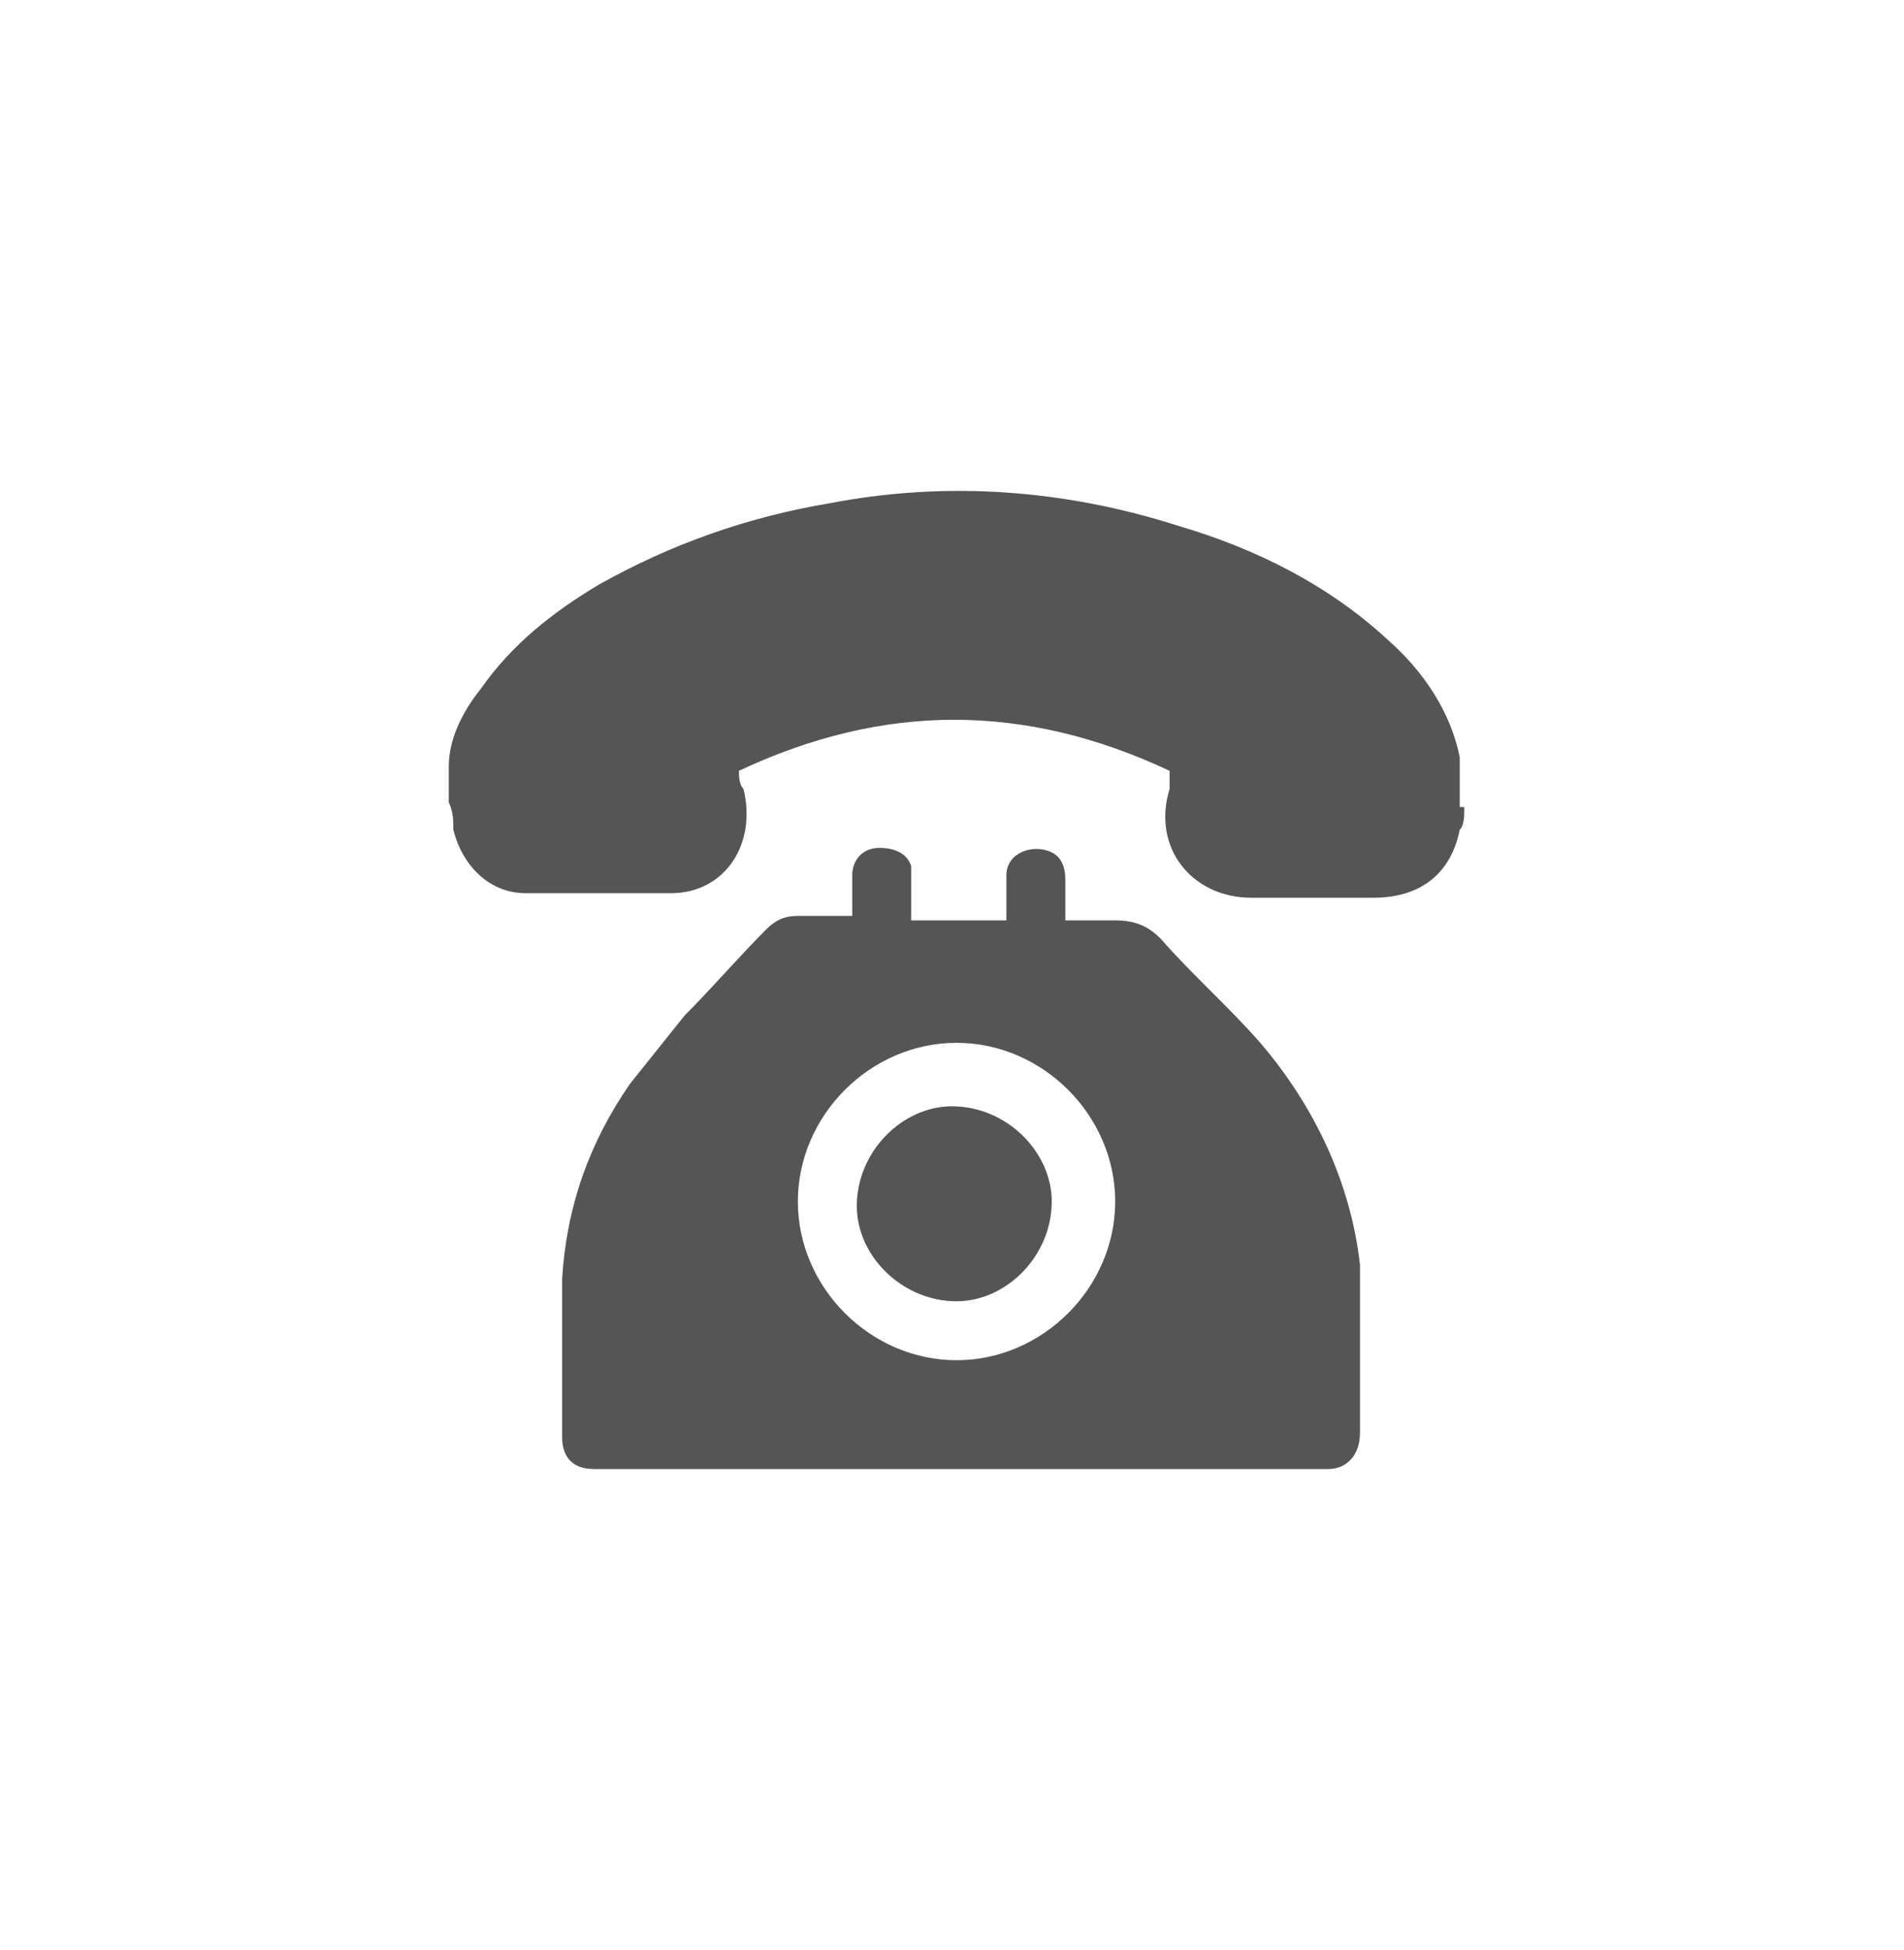
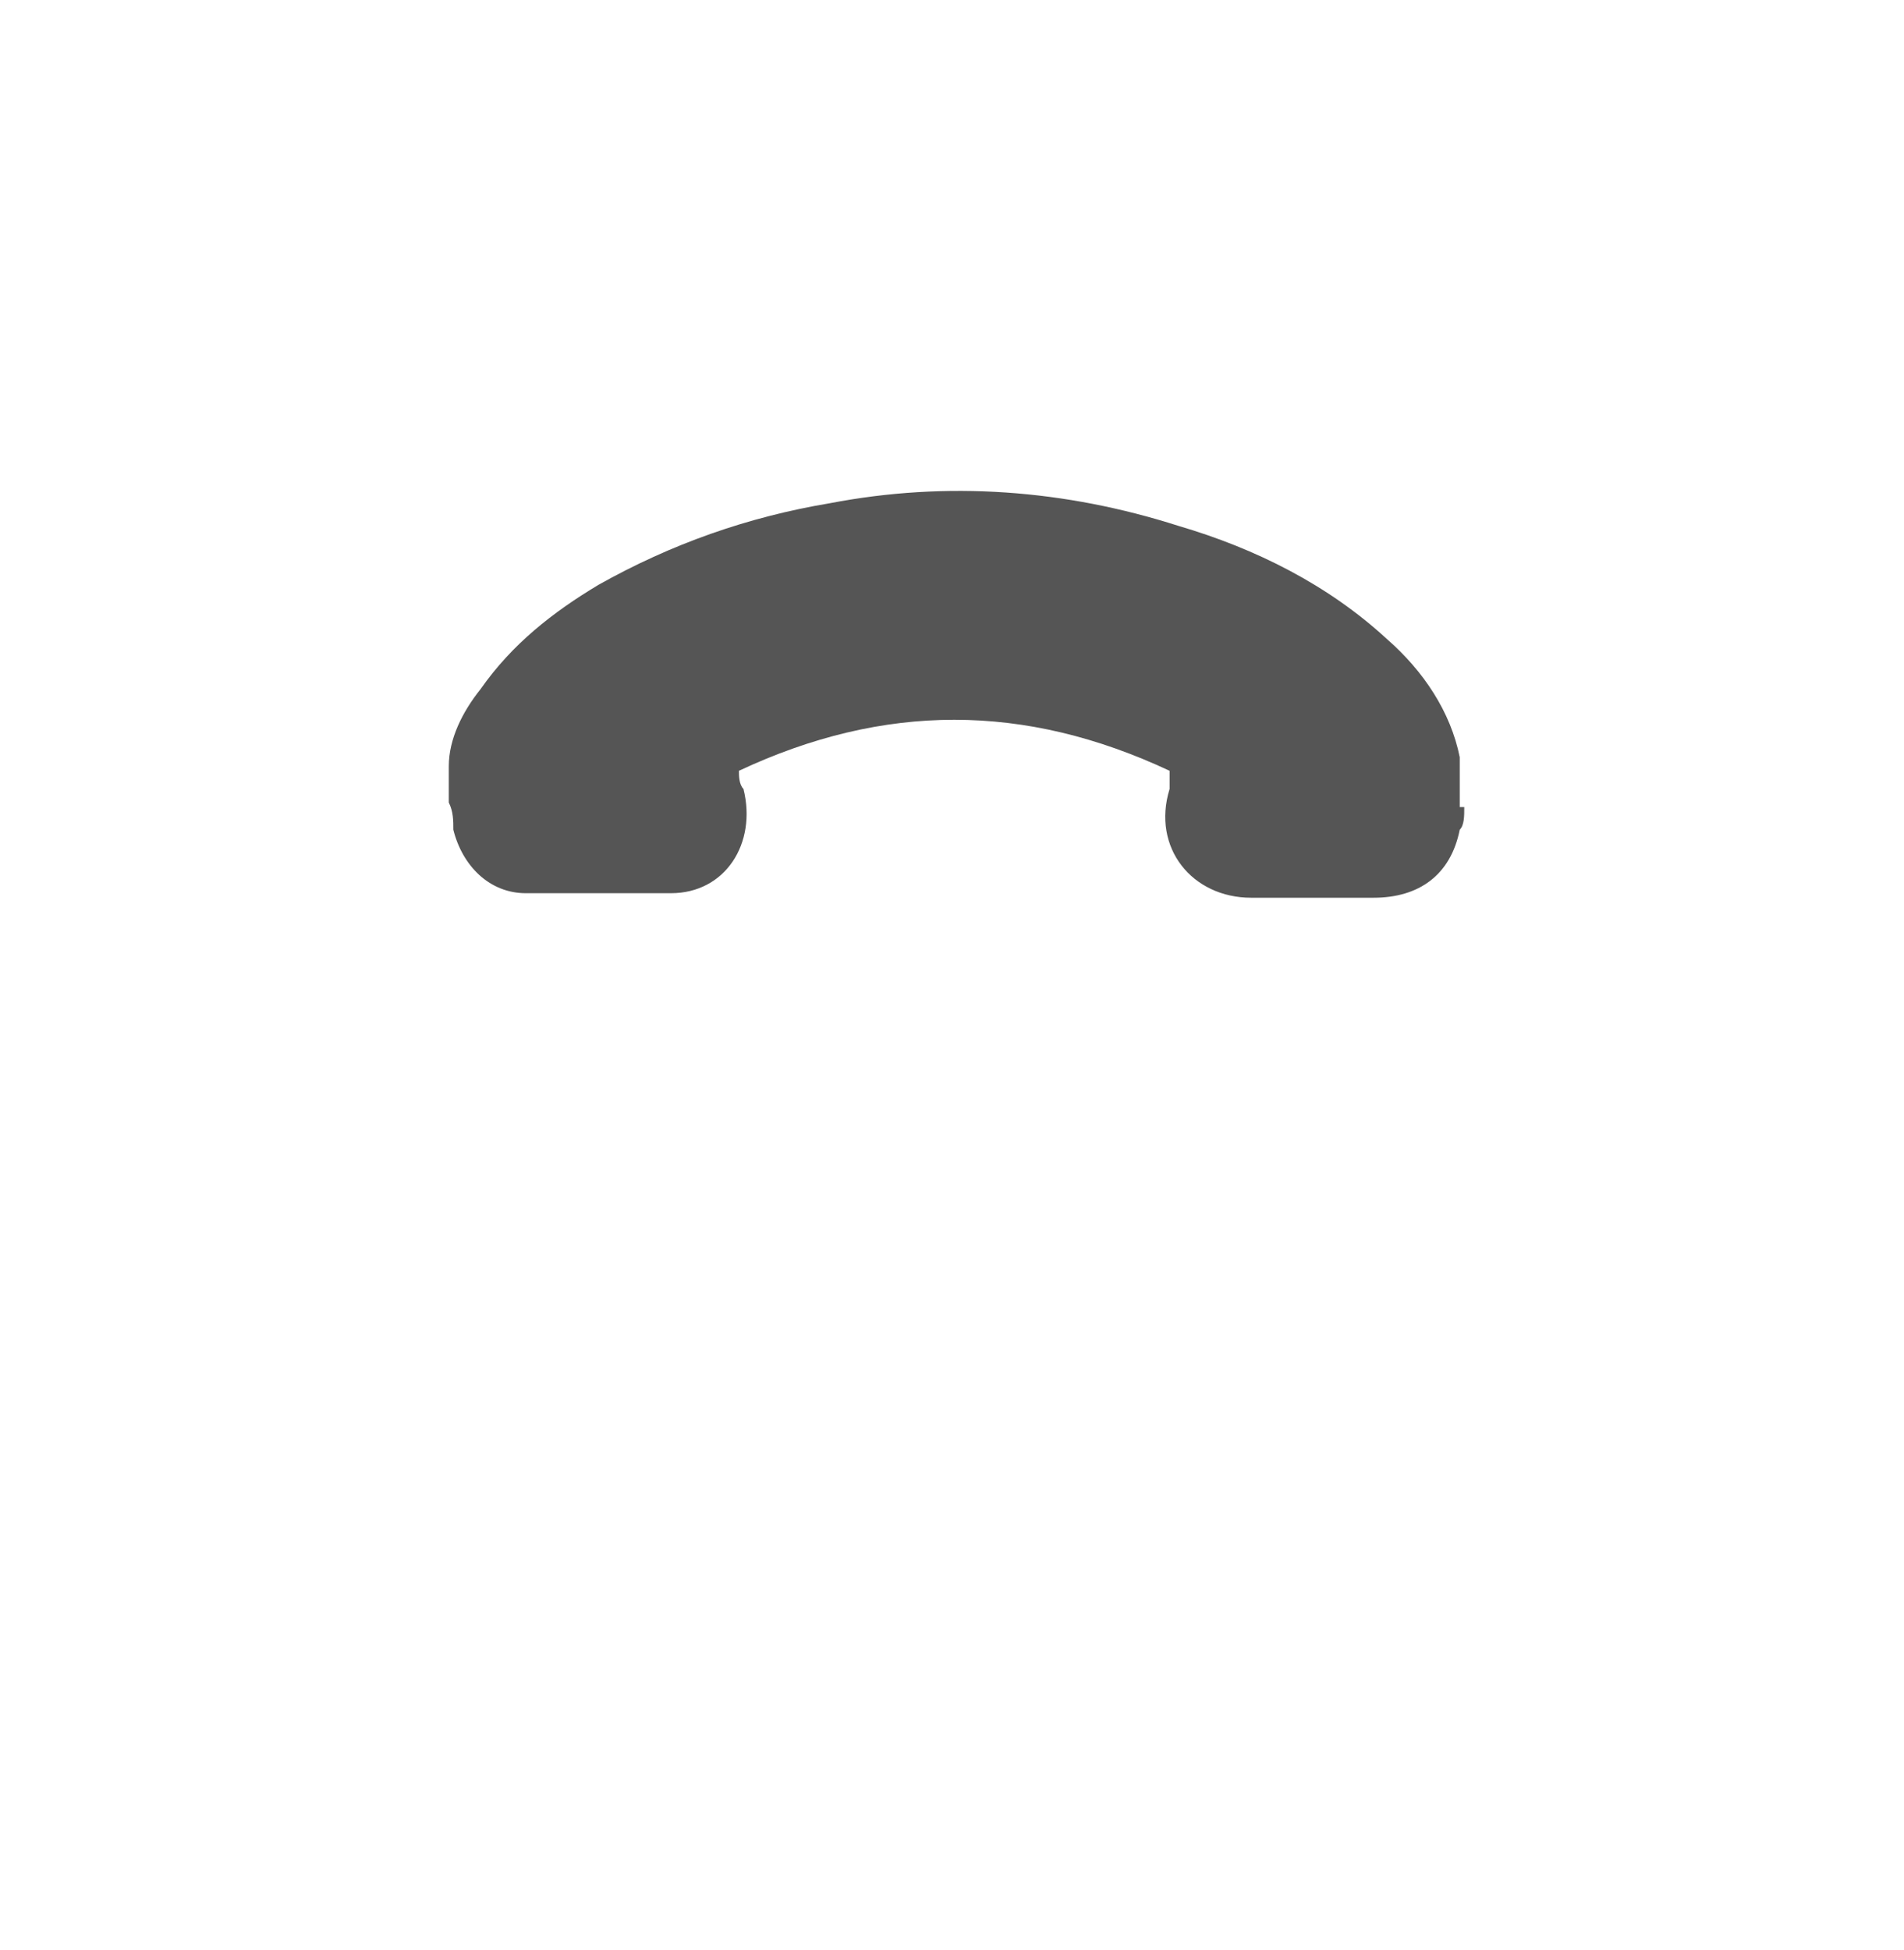
<svg xmlns="http://www.w3.org/2000/svg" id="_圖層_1" data-name="圖層_1" version="1.1" viewBox="0 0 42 43">
  <defs>
    <style>
      .st0 {
        fill: #555;
        fill-rule: evenodd;
      }
    </style>
  </defs>
  <path class="st0" d="M32.3,17.8c0,.2,0,.4-.1.5-.2,1-.9,1.5-1.9,1.5-.9,0-1.8,0-2.7,0-1.3,0-2.2-1.1-1.8-2.4,0-.1,0-.2,0-.4-3.2-1.5-6.3-1.5-9.5,0,0,.1,0,.3.1.4.3,1.2-.4,2.3-1.6,2.3-1.1,0-2.1,0-3.2,0-.8,0-1.4-.6-1.6-1.4,0-.2,0-.4-.1-.6v-.7s0,0,0-.1c0-.6.3-1.2.7-1.7.7-1,1.6-1.7,2.6-2.3,1.6-.9,3.3-1.5,5.1-1.8,2.6-.5,5.2-.3,7.7.5,1.7.5,3.3,1.3,4.6,2.5.8.7,1.4,1.6,1.6,2.6,0,.1,0,.2,0,.4v.7Z" />
-   <path class="st0" d="M20.1,20.3h2.1c0-.3,0-.7,0-1,0-.5.6-.7,1-.5.2.1.3.3.3.6,0,.3,0,.6,0,.9.4,0,.7,0,1.1,0,.4,0,.7.1,1,.4.7.8,1.5,1.5,2.2,2.3,1.2,1.4,2,3.1,2.2,4.9,0,.4,0,.8,0,1.1,0,.9,0,1.7,0,2.6,0,.5-.3.8-.7.8-5.4,0-10.8,0-16.2,0-.5,0-.7-.3-.7-.7,0-1.2,0-2.3,0-3.5.1-1.6.6-3,1.5-4.3.4-.5.8-1,1.2-1.5.6-.6,1.2-1.3,1.8-1.9.2-.2.4-.3.7-.3.4,0,.8,0,1.2,0,0-.3,0-.6,0-.9,0-.3.2-.6.6-.6.3,0,.6.1.7.4,0,.1,0,.3,0,.4,0,.2,0,.5,0,.7,0,0,0,0,0,0ZM21.1,30c1.9,0,3.5-1.6,3.5-3.5,0-1.9-1.6-3.5-3.5-3.5-1.9,0-3.5,1.6-3.5,3.5,0,1.9,1.6,3.5,3.5,3.5Z" />
-   <path class="st0" d="M23.2,26.5c0,1.2-1,2.2-2.1,2.2-1.2,0-2.2-1-2.2-2.1,0-1.2,1-2.2,2.1-2.2,1.2,0,2.2,1,2.2,2.1Z" />
+   <path class="st0" d="M23.2,26.5Z" />
</svg>